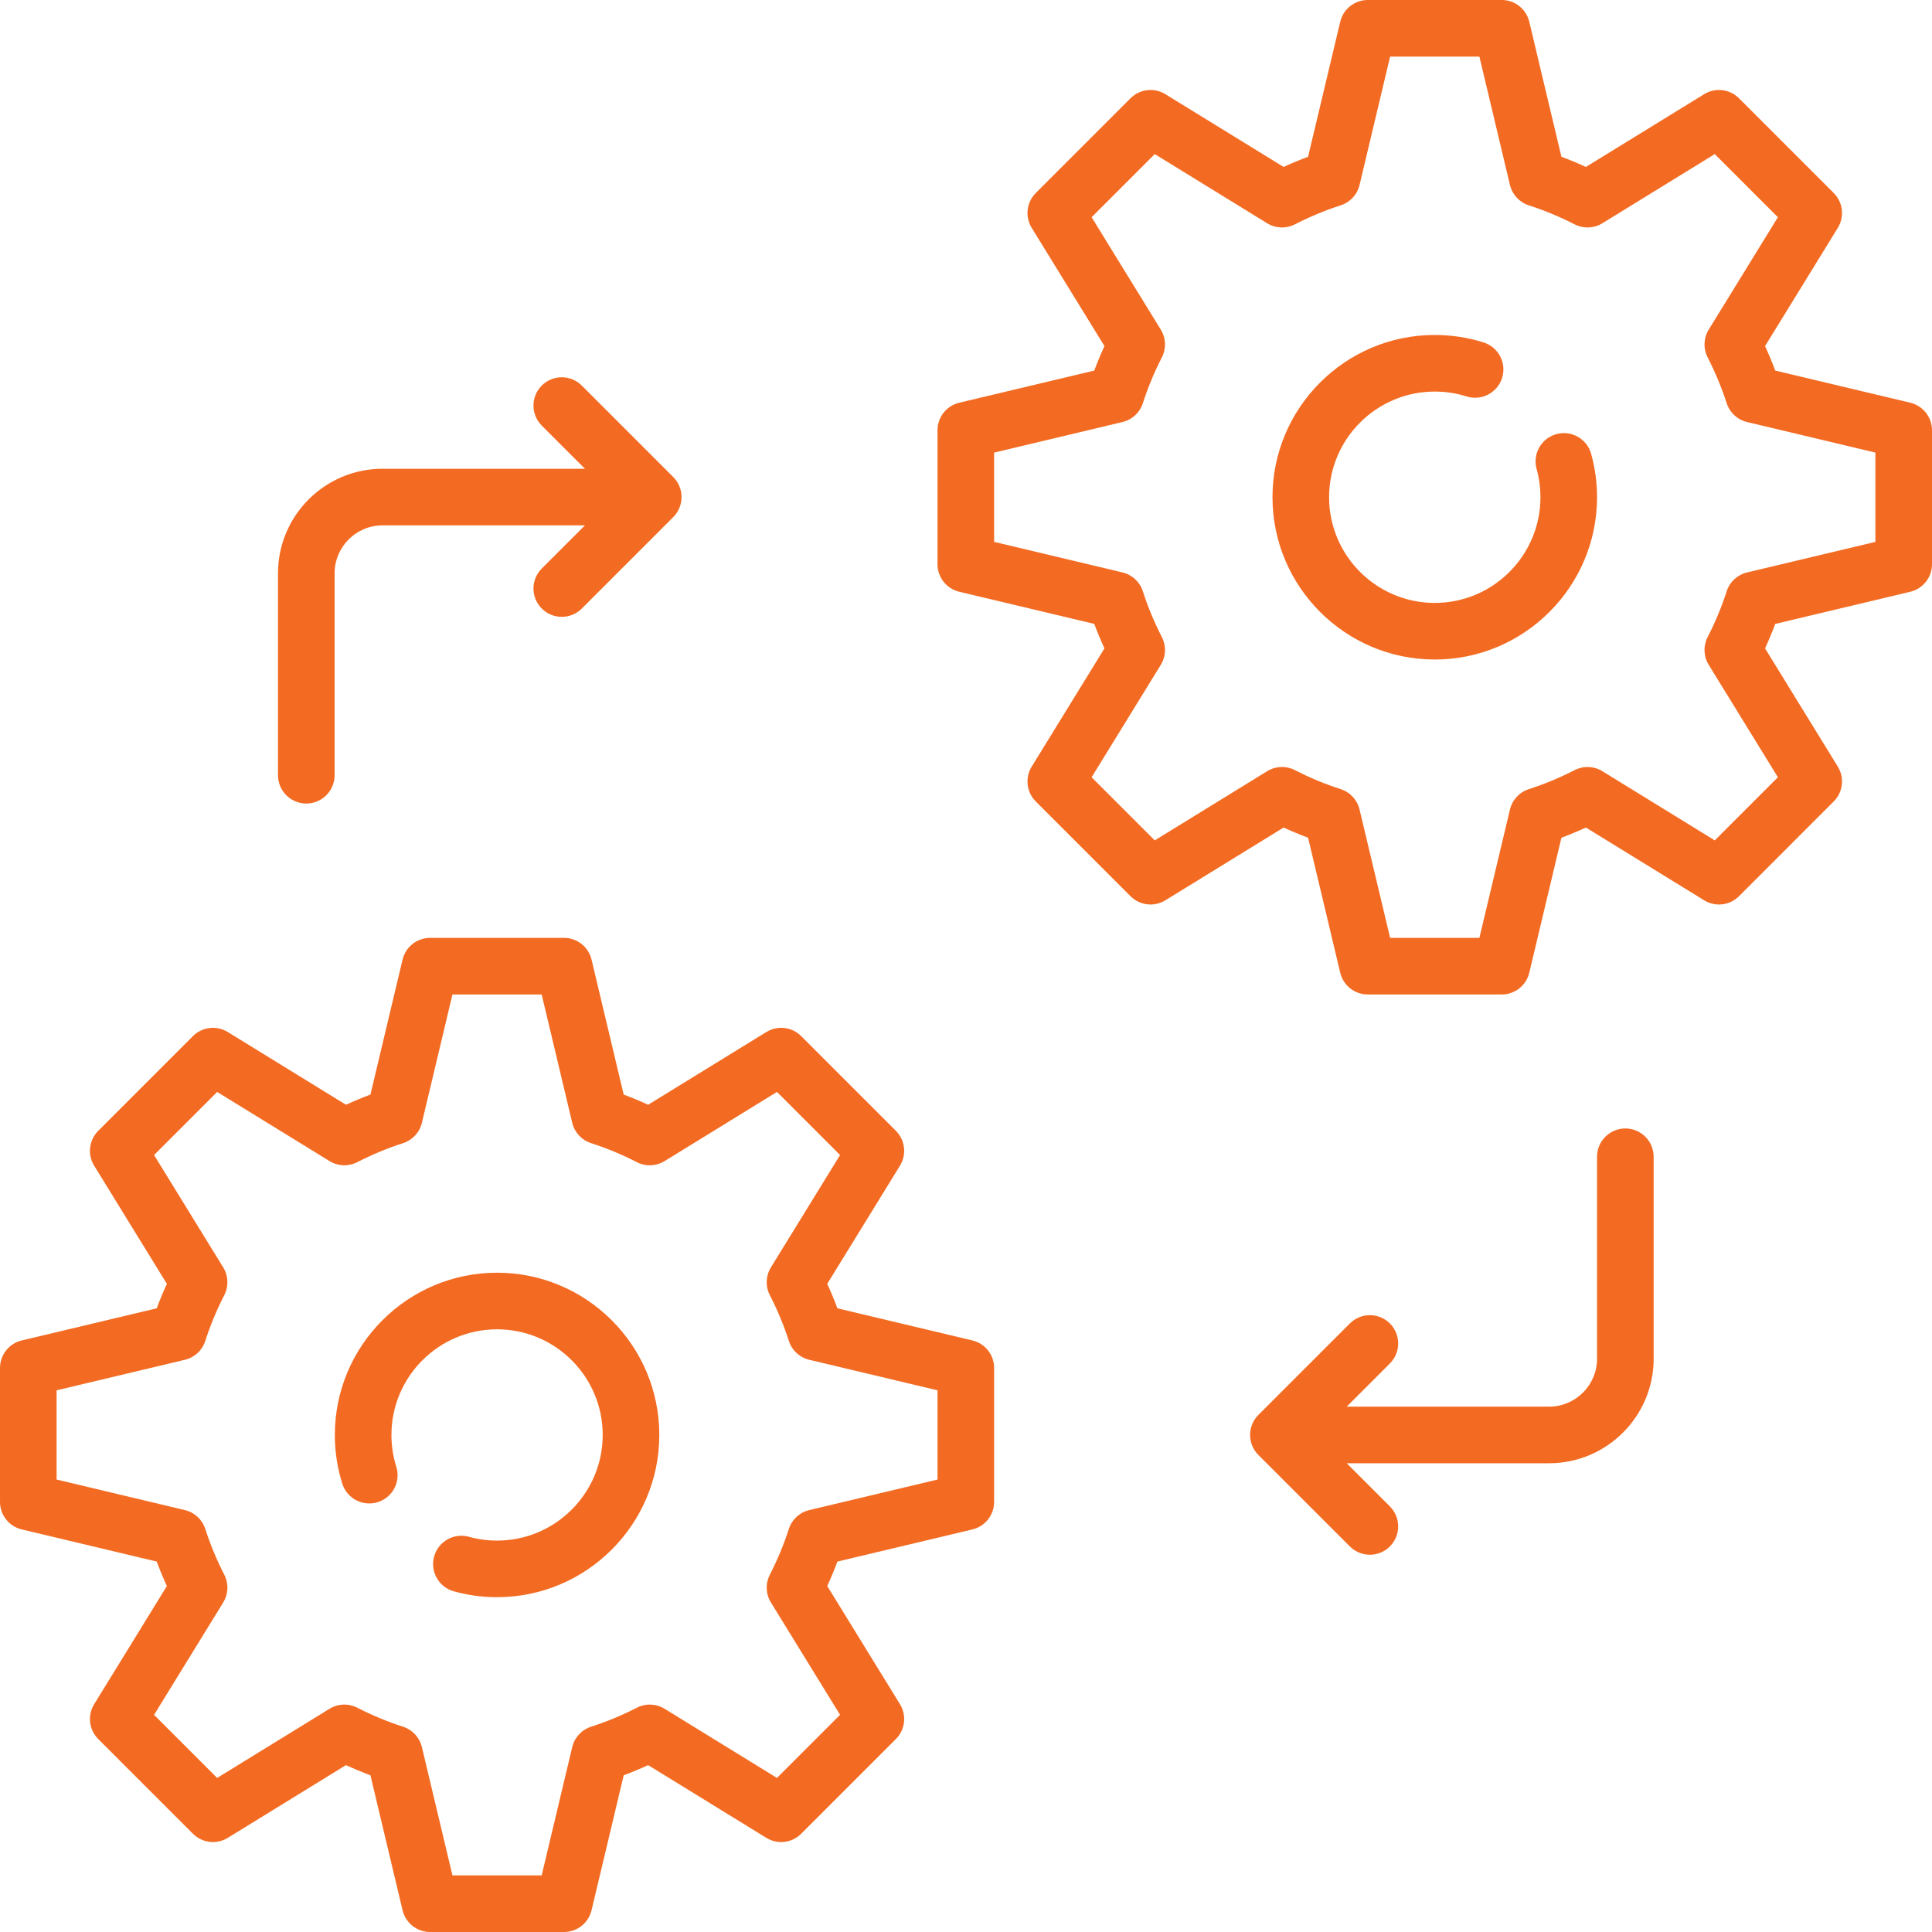
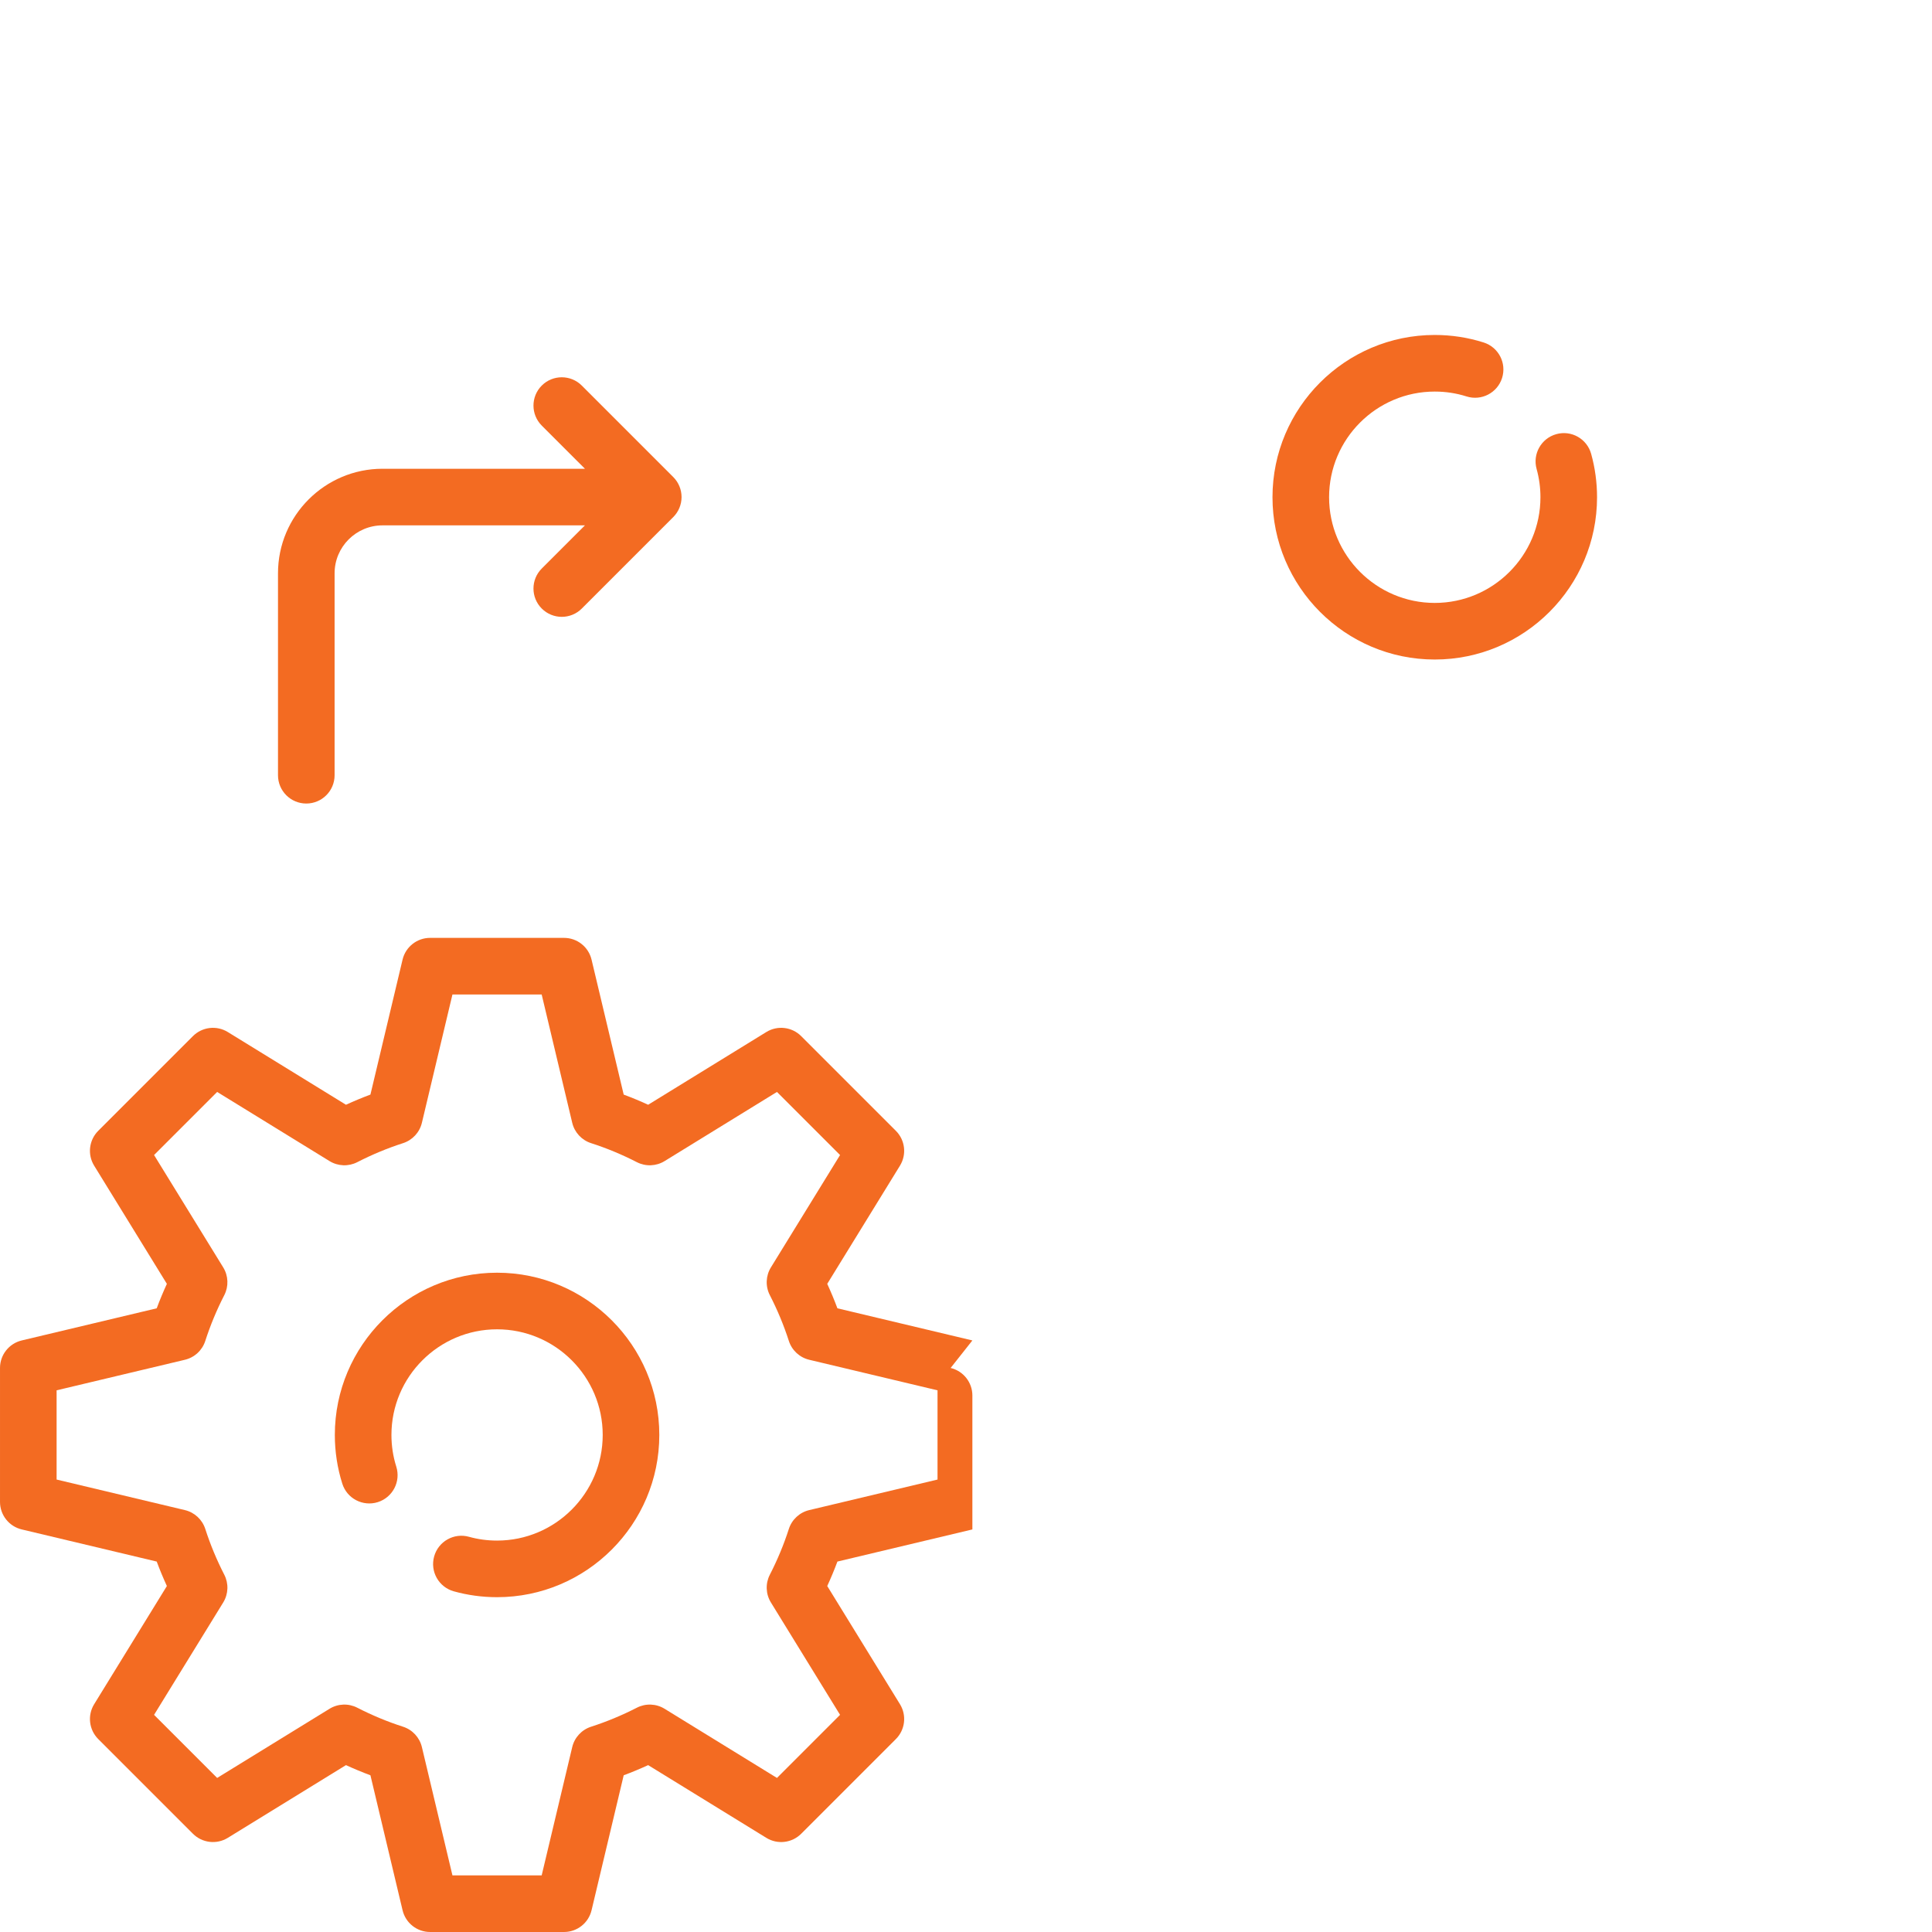
<svg xmlns="http://www.w3.org/2000/svg" id="Capa_1" enable-background="new 0 0 512 512" height="512" viewBox="0 0 512 512" width="512">
  <g>
    <g>
-       <path fill="#f36b22" d="m506.237 106.725-35.781-8.52c-.816-2.188-1.717-4.354-2.696-6.488l19.282-31.334c1.82-2.958 1.371-6.778-1.084-9.234l-25.106-25.106c-2.456-2.454-6.276-2.903-9.234-1.084l-31.335 19.281c-2.135-.979-4.302-1.88-6.488-2.695l-8.52-35.782c-.804-3.378-3.823-5.763-7.296-5.763h-35.507c-3.473 0-6.491 2.385-7.296 5.763l-8.52 35.782c-2.186.815-4.353 1.716-6.487 2.695l-31.334-19.282c-2.957-1.821-6.779-1.37-9.233 1.084l-25.107 25.106c-2.456 2.456-2.905 6.276-1.085 9.234l19.282 31.334c-.979 2.136-1.88 4.303-2.695 6.488l-35.781 8.52c-3.378.805-5.763 3.823-5.763 7.296v35.507c0 3.473 2.385 6.491 5.763 7.296l35.781 8.52c.815 2.186 1.716 4.352 2.695 6.487l-19.282 31.334c-1.82 2.958-1.371 6.778 1.084 9.234l25.107 25.107c2.456 2.454 6.276 2.902 9.234 1.084l31.334-19.282c2.136.979 4.302 1.88 6.487 2.695l8.52 35.782c.805 3.378 3.823 5.763 7.296 5.763h35.507c3.473 0 6.491-2.385 7.296-5.763l8.52-35.782c2.186-.815 4.353-1.716 6.488-2.695l31.334 19.282c2.959 1.821 6.779 1.372 9.234-1.085l25.106-25.107c2.455-2.455 2.904-6.275 1.084-9.233l-19.281-31.334c.979-2.134 1.88-4.301 2.696-6.487l35.781-8.52c3.378-.805 5.763-3.823 5.763-7.296v-35.507c0-3.472-2.385-6.491-5.763-7.295zm-9.237 36.879-34.015 8.099c-2.55.607-4.598 2.502-5.401 4.997-1.33 4.129-3.025 8.211-5.039 12.131-1.199 2.333-1.092 5.123.283 7.357l18.334 29.793-16.729 16.729-29.793-18.334c-2.234-1.375-5.025-1.483-7.356-.284-3.926 2.016-8.007 3.711-12.132 5.038-2.496.804-4.391 2.852-4.998 5.402l-8.099 34.016h-23.659l-8.099-34.016c-.607-2.551-2.502-4.599-4.998-5.402-4.123-1.326-8.204-3.021-12.131-5.038-2.332-1.199-5.123-1.091-7.356.284l-29.792 18.334-16.73-16.73 18.334-29.793c1.374-2.233 1.482-5.023.284-7.356-2.017-3.927-3.712-8.008-5.038-12.131-.804-2.496-2.852-4.391-5.402-4.998l-34.015-8.099v-23.659l34.015-8.099c2.551-.607 4.599-2.502 5.402-4.998 1.327-4.125 3.022-8.206 5.038-12.132 1.198-2.333 1.09-5.123-.284-7.356l-18.334-29.793 16.729-16.729 29.793 18.334c2.233 1.373 5.024 1.482 7.356.284 3.926-2.016 8.007-3.711 12.132-5.04 2.495-.804 4.39-2.852 4.997-5.401l8.099-34.014h23.659l8.099 34.015c.607 2.55 2.502 4.598 4.997 5.401 4.126 1.329 8.208 3.025 12.133 5.04 2.331 1.198 5.122 1.089 7.356-.284l29.793-18.334 16.729 16.729-18.334 29.793c-1.375 2.234-1.482 5.024-.283 7.357 2.013 3.919 3.708 8.001 5.039 12.132.804 2.495 2.852 4.39 5.401 4.997l34.015 8.098z" />
      <path fill="#f36b22" d="m412.434 115.055c-3.99 1.109-6.326 5.245-5.216 9.235.674 2.423 1.016 4.939 1.016 7.479 0 15.445-12.565 28.011-28.011 28.011-15.439 0-28-12.565-28-28.011 0-15.439 12.561-28 28-28 2.895 0 5.728.434 8.42 1.289 3.95 1.25 8.164-.931 9.419-4.878 1.254-3.948-.931-8.165-4.878-9.419-4.163-1.322-8.523-1.992-12.961-1.992-23.71 0-43 19.29-43 43 0 23.716 19.29 43.011 43 43.011 23.716 0 43.011-19.295 43.011-43.011 0-3.898-.526-7.767-1.564-11.499-1.111-3.99-5.248-6.332-9.236-5.215z" />
      <path fill="#f36b22" d="m131.723 337.28c-23.704 0-42.989 19.285-42.989 42.989 0 4.415.665 8.761 1.978 12.918 1.246 3.951 5.46 6.135 9.41 4.895 3.95-1.247 6.142-5.46 4.895-9.41-.851-2.694-1.282-5.521-1.282-8.402 0-15.434 12.556-27.989 27.989-27.989 15.439 0 28 12.556 28 27.989 0 15.439-12.561 28-28 28-2.547 0-5.048-.338-7.434-1.003-3.989-1.117-8.127 1.219-9.239 5.208-1.113 3.989 1.218 8.126 5.208 9.239 3.698 1.032 7.556 1.556 11.465 1.556 23.71 0 43-19.29 43-43-.001-23.705-19.291-42.99-43.001-42.99z" />
-       <path fill="#f36b22" d="m257.69 355.231-35.767-8.517c-.815-2.185-1.716-4.35-2.694-6.482l19.274-31.32c1.82-2.958 1.371-6.778-1.084-9.234l-25.098-25.098c-2.455-2.454-6.275-2.903-9.234-1.084l-31.32 19.274c-2.133-.979-4.298-1.879-6.482-2.694l-8.517-35.766c-.805-3.378-3.823-5.763-7.296-5.763h-35.493c-3.473 0-6.491 2.385-7.296 5.763l-8.516 35.766c-2.185.815-4.35 1.716-6.482 2.694l-31.321-19.274c-2.957-1.821-6.777-1.369-9.234 1.084l-25.098 25.098c-2.455 2.456-2.904 6.276-1.084 9.234l19.274 31.32c-.979 2.134-1.878 4.299-2.693 6.482l-35.767 8.517c-3.377.805-5.762 3.824-5.762 7.296v35.493c0 3.473 2.385 6.491 5.763 7.296l35.767 8.516c.815 2.184 1.715 4.349 2.693 6.482l-19.274 31.321c-1.82 2.958-1.371 6.778 1.084 9.234l25.098 25.098c2.456 2.454 6.276 2.903 9.234 1.084l31.321-19.274c2.133.979 4.298 1.878 6.482 2.693l8.516 35.767c.805 3.378 3.823 5.763 7.296 5.763h35.493c3.473 0 6.491-2.385 7.296-5.763l8.517-35.767c2.185-.815 4.35-1.715 6.482-2.693l31.32 19.274c2.959 1.822 6.779 1.37 9.234-1.084l25.098-25.098c2.455-2.456 2.904-6.276 1.084-9.234l-19.274-31.32c.979-2.134 1.879-4.299 2.694-6.483l35.767-8.516c3.378-.805 5.763-3.823 5.763-7.296v-35.493c-.001-3.472-2.386-6.491-5.764-7.296zm-9.237 36.866-34 8.095c-2.55.607-4.599 2.502-5.402 4.998-1.327 4.124-3.021 8.203-5.036 12.125-1.199 2.333-1.092 5.123.283 7.357l18.326 29.78-16.72 16.72-29.779-18.326c-2.234-1.375-5.024-1.483-7.356-.284-3.922 2.014-8.002 3.709-12.127 5.037-2.495.803-4.39 2.852-4.997 5.401l-8.096 34h-23.646l-8.095-34c-.607-2.55-2.502-4.599-4.997-5.401-4.125-1.328-8.205-3.023-12.127-5.037-2.332-1.199-5.123-1.091-7.356.284l-29.78 18.326-16.72-16.72 18.326-29.78c1.374-2.233 1.482-5.023.284-7.356-2.015-3.924-3.709-8.004-5.036-12.126-.804-2.496-2.853-4.391-5.402-4.998l-34-8.095v-23.646l34-8.096c2.55-.607 4.599-2.502 5.401-4.997 1.328-4.122 3.022-8.202 5.037-12.127 1.198-2.334 1.09-5.123-.284-7.356l-18.326-29.779 16.72-16.72 29.78 18.326c2.235 1.374 5.026 1.481 7.357.283 3.92-2.014 8-3.708 12.126-5.037 2.495-.803 4.39-2.852 4.997-5.401l8.095-33.999h23.646l8.096 33.999c.607 2.55 2.502 4.599 4.997 5.401 4.126 1.329 8.206 3.023 12.126 5.037 2.333 1.198 5.122 1.091 7.357-.283l29.779-18.326 16.72 16.72-18.326 29.779c-1.374 2.234-1.482 5.023-.284 7.357 2.016 3.923 3.71 8.002 5.038 12.126.803 2.495 2.852 4.39 5.401 4.997l34 8.096z" />
-       <path fill="#f36b22" d="m430.734 299.056c-4.143 0-7.5 3.357-7.5 7.5v53.515c0 7.005-5.698 12.703-12.703 12.703h-53.638l11.44-11.439c2.93-2.929 2.93-7.678.001-10.606-2.929-2.93-7.678-2.929-10.606-.001l-24.244 24.243c-1.407 1.407-2.197 3.314-2.197 5.304s.79 3.896 2.196 5.304l24.244 24.244c1.465 1.464 3.385 2.196 5.304 2.196s3.839-.732 5.304-2.196c2.929-2.93 2.929-7.678 0-10.607l-11.441-11.44h53.638c15.275 0 27.703-12.428 27.703-27.703v-53.515c-.001-4.145-3.358-7.502-7.501-7.502z" />
+       <path fill="#f36b22" d="m257.69 355.231-35.767-8.517c-.815-2.185-1.716-4.35-2.694-6.482l19.274-31.32c1.82-2.958 1.371-6.778-1.084-9.234l-25.098-25.098c-2.455-2.454-6.275-2.903-9.234-1.084l-31.32 19.274c-2.133-.979-4.298-1.879-6.482-2.694l-8.517-35.766c-.805-3.378-3.823-5.763-7.296-5.763h-35.493c-3.473 0-6.491 2.385-7.296 5.763l-8.516 35.766c-2.185.815-4.35 1.716-6.482 2.694l-31.321-19.274c-2.957-1.821-6.777-1.369-9.234 1.084l-25.098 25.098c-2.455 2.456-2.904 6.276-1.084 9.234l19.274 31.32c-.979 2.134-1.878 4.299-2.693 6.482l-35.767 8.517c-3.377.805-5.762 3.824-5.762 7.296v35.493c0 3.473 2.385 6.491 5.763 7.296l35.767 8.516c.815 2.184 1.715 4.349 2.693 6.482l-19.274 31.321c-1.82 2.958-1.371 6.778 1.084 9.234l25.098 25.098c2.456 2.454 6.276 2.903 9.234 1.084l31.321-19.274c2.133.979 4.298 1.878 6.482 2.693l8.516 35.767c.805 3.378 3.823 5.763 7.296 5.763h35.493c3.473 0 6.491-2.385 7.296-5.763l8.517-35.767c2.185-.815 4.35-1.715 6.482-2.693l31.32 19.274c2.959 1.822 6.779 1.37 9.234-1.084l25.098-25.098c2.455-2.456 2.904-6.276 1.084-9.234l-19.274-31.32c.979-2.134 1.879-4.299 2.694-6.483l35.767-8.516v-35.493c-.001-3.472-2.386-6.491-5.764-7.296zm-9.237 36.866-34 8.095c-2.55.607-4.599 2.502-5.402 4.998-1.327 4.124-3.021 8.203-5.036 12.125-1.199 2.333-1.092 5.123.283 7.357l18.326 29.78-16.72 16.72-29.779-18.326c-2.234-1.375-5.024-1.483-7.356-.284-3.922 2.014-8.002 3.709-12.127 5.037-2.495.803-4.39 2.852-4.997 5.401l-8.096 34h-23.646l-8.095-34c-.607-2.55-2.502-4.599-4.997-5.401-4.125-1.328-8.205-3.023-12.127-5.037-2.332-1.199-5.123-1.091-7.356.284l-29.78 18.326-16.72-16.72 18.326-29.78c1.374-2.233 1.482-5.023.284-7.356-2.015-3.924-3.709-8.004-5.036-12.126-.804-2.496-2.853-4.391-5.402-4.998l-34-8.095v-23.646l34-8.096c2.55-.607 4.599-2.502 5.401-4.997 1.328-4.122 3.022-8.202 5.037-12.127 1.198-2.334 1.09-5.123-.284-7.356l-18.326-29.779 16.72-16.72 29.78 18.326c2.235 1.374 5.026 1.481 7.357.283 3.92-2.014 8-3.708 12.126-5.037 2.495-.803 4.39-2.852 4.997-5.401l8.095-33.999h23.646l8.096 33.999c.607 2.55 2.502 4.599 4.997 5.401 4.126 1.329 8.206 3.023 12.126 5.037 2.333 1.198 5.122 1.091 7.357-.283l29.779-18.326 16.72 16.72-18.326 29.779c-1.374 2.234-1.482 5.023-.284 7.357 2.016 3.923 3.71 8.002 5.038 12.126.803 2.495 2.852 4.39 5.401 4.997l34 8.096z" />
      <path fill="#f36b22" d="m81.171 212.944c4.143 0 7.5-3.357 7.5-7.5v-53.514c0-7.005 5.698-12.703 12.703-12.703h53.638l-11.44 11.439c-2.93 2.929-2.93 7.678-.001 10.606 1.465 1.465 3.384 2.197 5.304 2.197 1.919 0 3.839-.732 5.303-2.196l24.244-24.243c1.407-1.407 2.197-3.314 2.197-5.304s-.79-3.896-2.196-5.304l-24.244-24.244c-2.93-2.928-7.678-2.928-10.607 0-2.929 2.93-2.929 7.678 0 10.607l11.441 11.44h-53.638c-15.275 0-27.703 12.428-27.703 27.703v53.515c-.001 4.144 3.356 7.501 7.499 7.501z" />
    </g>
  </g>
</svg>